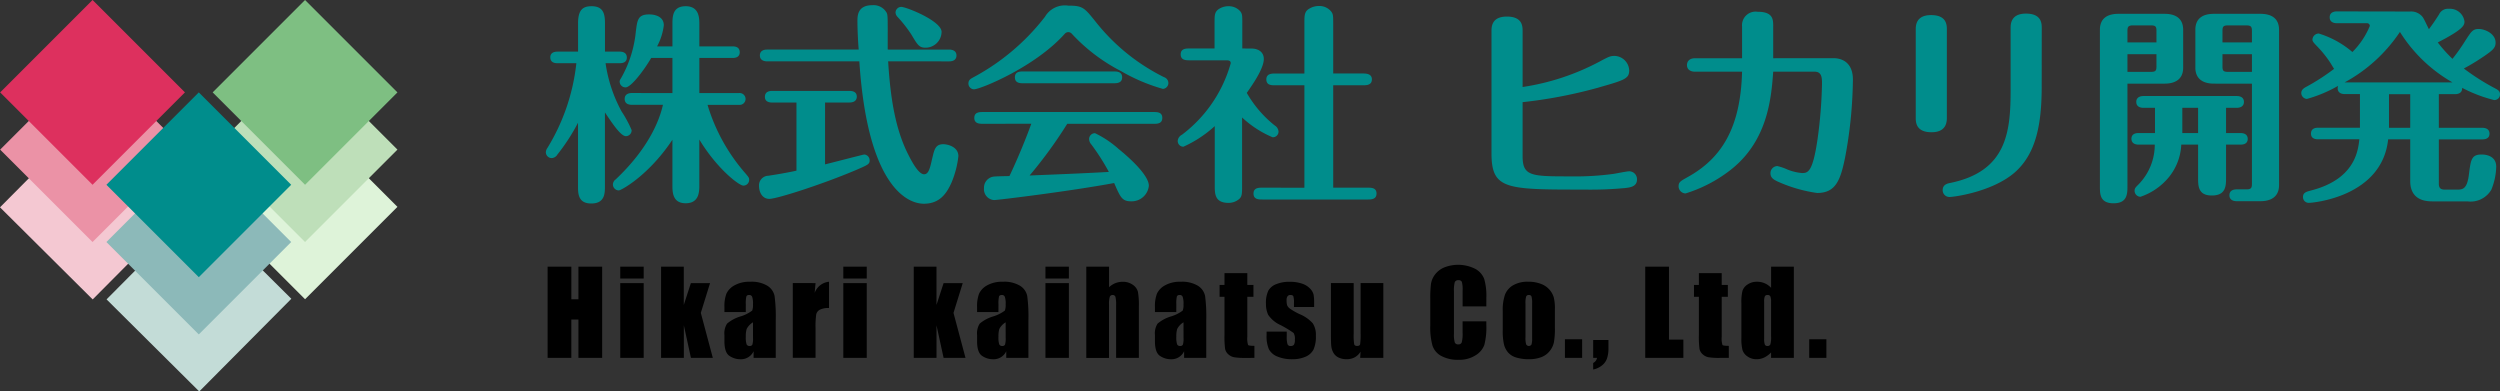
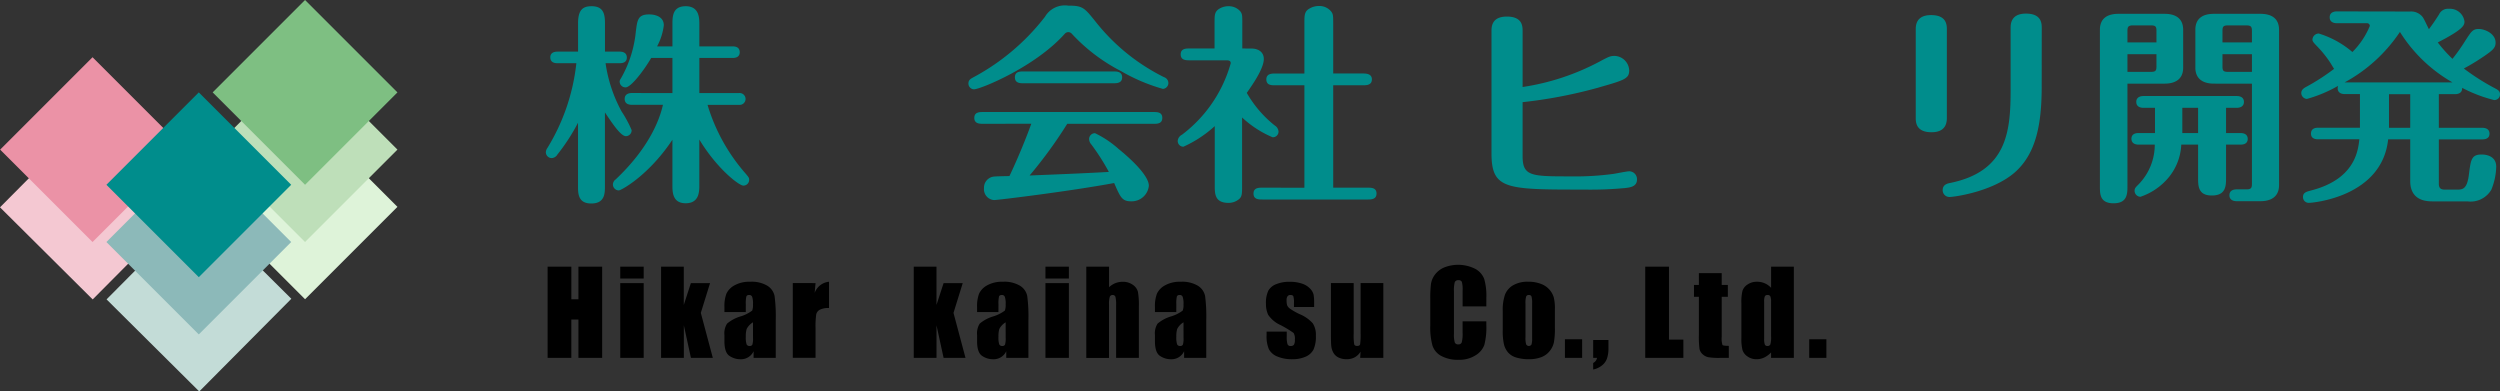
<svg xmlns="http://www.w3.org/2000/svg" width="294.998" height="46.193" viewBox="0 0 294.998 46.193">
  <rect x="0" y="0" width="294.998" height="46.193" fill="#333333" stroke="none" />
  <g id="グループ_235" data-name="グループ 235" transform="translate(-198.241 -132.956)">
    <rect id="長方形_161" data-name="長方形 161" width="15.418" height="15.418" transform="translate(198.241 157.42) rotate(-45.185)" fill="#f4c8d2" />
    <rect id="長方形_162" data-name="長方形 162" width="15.418" height="15.418" transform="translate(223.335 157.364) rotate(-45)" fill="#def3d9" />
    <rect id="長方形_163" data-name="長方形 163" width="15.418" height="15.418" transform="translate(210.815 168.282) rotate(-45.185)" fill="#c3dcd7" />
    <rect id="長方形_164" data-name="長方形 164" width="15.418" height="15.418" transform="translate(198.259 150.611) rotate(-45)" fill="#eb92a6" />
    <rect id="長方形_165" data-name="長方形 165" width="15.418" height="15.418" transform="translate(223.335 150.611) rotate(-45)" fill="#bedfb9" />
    <rect id="長方形_166" data-name="長方形 166" width="15.418" height="15.418" transform="translate(210.797 161.514) rotate(-45)" fill="#8cb9b9" />
-     <path id="パス_5100" data-name="パス 5100" d="M0,0H15.418V15.418H0Z" transform="translate(198.259 143.858) rotate(-45)" fill="#dd305e" />
    <path id="パス_5101" data-name="パス 5101" d="M0,0H15.418V15.418H0Z" transform="translate(223.335 143.858) rotate(-45)" fill="#7ebf82" />
    <rect id="長方形_169" data-name="長方形 169" width="15.418" height="15.418" transform="translate(210.797 154.761) rotate(-45)" fill="#008d8c" />
    <g id="グループ_233" data-name="グループ 233" transform="translate(262.651 133.571)">
      <path id="パス_5041" data-name="パス 5041" d="M285.777,140.6a16.87,16.87,0,0,0,1.885,5.682,13.89,13.89,0,0,1,1.191,2.209.694.694,0,0,1-.67.719c-.62,0-1.612-1.514-2.482-2.8v8.709c0,.819,0,2.035-1.612,2.035-1.563,0-1.563-1.191-1.563-2.035v-7.493a23.316,23.316,0,0,1-2.431,3.746.83.83,0,0,1-.671.423.694.694,0,0,1-.695-.7.98.98,0,0,1,.2-.521,24,24,0,0,0,3.4-9.974H280.1c-.274,0-.844-.05-.844-.695,0-.6.546-.671.844-.671h2.431v-3.324c0-1.539.5-2.035,1.588-2.035,1.415,0,1.588.918,1.588,2.035v3.324h1.737c.248,0,.843.05.843.695,0,.621-.571.671-.843.671Zm7.89,3.523v-4.144h-2.506c-.868,1.488-2.382,3.474-3.027,3.474a.689.689,0,0,1-.695-.671c0-.174.05-.223.223-.521a13.738,13.738,0,0,0,1.687-5.409c.174-1.364.249-2.01,1.564-2.01.248,0,1.736.025,1.736,1.291a7.058,7.058,0,0,1-.794,2.481h1.812v-2.58c0-.918,0-2.159,1.563-2.159,1.613,0,1.613,1.414,1.613,2.159v2.58h3.945c.248,0,.819.05.819.695,0,.6-.546.671-.819.671h-3.945v4.144h4.665a.7.7,0,1,1,0,1.389h-3.7a21.7,21.7,0,0,0,4.541,8.163c.322.4.372.447.372.67a.678.678,0,0,1-.695.695c-.5,0-3.1-1.985-5.186-5.434v5.359c0,.769,0,2.159-1.613,2.159-1.563,0-1.563-1.34-1.563-2.159v-5.334c-2.8,4.218-6.055,5.979-6.327,5.979a.71.71,0,0,1-.695-.695.75.75,0,0,1,.322-.6c3.821-3.6,5.161-6.9,5.582-8.808h-3.672c-.247,0-.843-.05-.843-.695,0-.621.571-.695.843-.695Z" transform="translate(-278.73 -133.756)" fill="#008d8c" />
-       <path id="パス_5042" data-name="パス 5042" d="M317.955,152.507c.422-.1,4.541-1.166,4.615-1.166a.685.685,0,0,1,.645.695c0,.447-.174.522-1.736,1.192-3.945,1.662-9.205,3.349-10.1,3.349-.869,0-1.216-.843-1.216-1.513a1.133,1.133,0,0,1,1.092-1.216c1.514-.223,2.9-.5,3.325-.6v-8.039H311.7c-.3,0-.843-.074-.843-.67,0-.645.571-.7.843-.7h9.156c.3,0,.844.075.844.671,0,.62-.571.695-.844.695h-2.9Zm14.664-13.546c.3,0,.843.1.843.695,0,.62-.571.695-.843.695H325.4c.273,4.515.893,8.014,2.307,10.867.521,1.043,1.29,2.457,1.936,2.457.521,0,.695-.695.943-1.811.273-1.167.4-1.737,1.34-1.737.447,0,1.762.273,1.762,1.414a11.251,11.251,0,0,1-.795,3.077c-.6,1.364-1.439,2.531-3.275,2.531-2.134,0-6.675-2.357-7.617-16.8H311.107c-.3,0-.843-.1-.843-.695,0-.621.571-.695.843-.695h10.818c-.074-.844-.149-2.333-.149-3.35,0-.62,0-1.886,1.761-1.886a1.766,1.766,0,0,1,1.687.893c.125.274.125.5.125,2.655v1.688Zm-2.8-.224c-.769,0-.943-.323-1.688-1.563a15.678,15.678,0,0,0-1.612-2.06.8.8,0,0,1-.248-.52.683.683,0,0,1,.67-.671c.6,0,4.764,1.663,4.764,2.953A1.892,1.892,0,0,1,329.815,138.737Z" transform="translate(-285.009 -133.725)" fill="#008d8c" />
      <path id="パス_5043" data-name="パス 5043" d="M363.992,143.612a21.329,21.329,0,0,1-4.962-2.109,20.923,20.923,0,0,1-5.831-4.441.581.581,0,0,0-.372-.149.57.57,0,0,0-.422.2c-3.474,3.9-9.949,6.55-10.719,6.55a.684.684,0,0,1-.645-.695c0-.4.248-.546.62-.744a26.352,26.352,0,0,0,8.411-7.12,2.715,2.715,0,0,1,2.754-1.316c1.712,0,1.885.223,3.275,1.96a23.69,23.69,0,0,0,8.014,6.476.742.742,0,0,1,.521.695A.7.7,0,0,1,363.992,143.612Zm-21.215,4.119c-.4,0-1.042,0-1.042-.695s.621-.695,1.042-.695H362.9c.4,0,1.017,0,1.017.695s-.619.695-1.017.695H352.7a52.814,52.814,0,0,1-4.442,6.1c3.028-.124,6.3-.248,9.355-.422a26.316,26.316,0,0,0-2.059-3.226,1.028,1.028,0,0,1-.274-.645.694.694,0,0,1,.7-.7,11.787,11.787,0,0,1,2.778,1.861c1.539,1.24,3.573,3.176,3.573,4.342a2.034,2.034,0,0,1-2.084,1.836c-1.068,0-1.266-.446-2.01-2.158-5.21.967-13.721,2.01-14.167,2.01a1.276,1.276,0,0,1-1.192-1.39,1.316,1.316,0,0,1,1.266-1.389c.273-.025,1.488-.05,1.737-.05.447-.943,1.564-3.375,2.581-6.179Zm15.359-6.178c.4,0,1.042,0,1.042.695s-.645.7-1.042.7H347.541c-.373,0-1.017,0-1.017-.7s.619-.695,1.017-.695Z" transform="translate(-291.177 -133.737)" fill="#008d8c" />
      <path id="パス_5044" data-name="パス 5044" d="M380.575,138.861c.794,0,1.489.372,1.489,1.241,0,1.191-1.514,3.275-2.01,3.994a13.4,13.4,0,0,0,3.3,3.846.918.918,0,0,1,.447.719.67.67,0,0,1-.7.671,12.24,12.24,0,0,1-3.6-2.333v8.039c0,.992,0,1.34-.447,1.662a1.91,1.91,0,0,1-1.166.373c-1.613,0-1.613-1.092-1.613-2.035v-7.021a14.02,14.02,0,0,1-3.7,2.431.673.673,0,0,1-.67-.695.9.9,0,0,1,.5-.719,15.948,15.948,0,0,0,5.756-8.436c0-.274-.173-.347-.546-.347h-4.317c-.4,0-1.042,0-1.042-.7s.645-.695,1.042-.695h2.953v-2.927c0-.993,0-1.34.446-1.688a2.057,2.057,0,0,1,1.216-.372,1.793,1.793,0,0,1,1.39.62c.223.323.223.471.223,1.44v2.927Zm6.278,16.426V143.2h-3.474c-.4,0-1.017,0-1.017-.695,0-.67.62-.695,1.017-.695h3.474v-5.781c0-.943-.025-1.44.447-1.787a2.214,2.214,0,0,1,1.265-.4,1.793,1.793,0,0,1,1.464.671c.223.322.223.471.223,1.513v5.781h3.523c.347,0,1.042.025,1.042.695,0,.695-.67.695-1.042.695h-3.523v12.084h4.094c.4,0,1.018,0,1.018.695s-.646.7-1.018.7H381.89c-.421,0-1.042,0-1.042-.7s.645-.695,1.042-.695Z" transform="translate(-297.345 -133.75)" fill="#008d8c" />
      <path id="パス_5045" data-name="パス 5045" d="M421.841,151.874c0,2.382,1.042,2.382,5.682,2.382a33.219,33.219,0,0,0,5.086-.3c.3-.05,1.563-.3,1.812-.3a.928.928,0,0,1,.918.967c0,.868-.844.943-1.464,1.017a43.748,43.748,0,0,1-4.813.174c-9.18,0-10.892,0-10.892-4.292V137.136c0-.5,0-1.737,1.811-1.737,1.861,0,1.861,1.166,1.861,1.737v6.575a28.166,28.166,0,0,0,9.08-3c1.018-.546,1.266-.671,1.762-.671a1.788,1.788,0,0,1,1.737,1.713c0,1.017-.621,1.166-4.02,2.133a55.582,55.582,0,0,1-8.56,1.613Z" transform="translate(-306.585 -134.059)" fill="#008d8c" />
-       <path id="パス_5046" data-name="パス 5046" d="M464.094,140.17c.5,0,2.233.174,2.233,2.53a51.841,51.841,0,0,1-.919,9.18c-.545,2.655-1.091,4.193-3.3,4.193a17.089,17.089,0,0,1-4.689-1.364c-.4-.2-.819-.4-.819-.967a.831.831,0,0,1,.819-.844,6.169,6.169,0,0,1,1.166.4,5.927,5.927,0,0,0,1.737.423c.7,0,1.266-.1,1.837-4.02a54.328,54.328,0,0,0,.521-6.476c0-.7,0-1.464-.868-1.464h-4.888c-.223,3-.6,7.99-4.838,11.438a16.567,16.567,0,0,1-5.509,2.929.849.849,0,0,1-.819-.844c0-.5.248-.62.992-1.042,4.144-2.258,6.327-5.931,6.5-12.48h-5.558c-.547,0-.944-.273-.944-.769,0-.546.4-.819.944-.819h5.558v-3.747a1.6,1.6,0,0,1,1.836-1.736c1.837,0,1.837.917,1.837,1.736v3.747Z" transform="translate(-312.096 -133.917)" fill="#008d8c" />
      <path id="パス_5047" data-name="パス 5047" d="M484.4,147.2c0,.471,0,1.762-1.811,1.762-1.861,0-1.861-1.216-1.861-1.737V136.876c0-.471,0-1.737,1.811-1.737,1.861,0,1.861,1.191,1.861,1.737Zm11.191-3.647c0,4.492-.67,7.94-3.175,10.149-2.655,2.307-7.2,2.9-7.692,2.9a.8.8,0,0,1-.819-.794c0-.67.547-.794.919-.868,6.748-1.39,7.1-6.178,7.1-11.066V136.7c0-.471,0-1.737,1.812-1.737,1.861,0,1.861,1.192,1.861,1.737Z" transform="translate(-319.082 -133.973)" fill="#008d8c" />
      <path id="パス_5048" data-name="パス 5048" d="M511.133,155.317c0,.893,0,2.035-1.638,2.035-1.612,0-1.612-1.092-1.612-1.985V136.882c0-1.489,1.067-1.886,2.183-1.886h5.459c1.265,0,2.183.521,2.183,1.886v4.466c0,1.464-1.067,1.885-2.183,1.885h-4.392Zm0-16.947h3.424v-1.364c0-.5-.1-.645-.645-.645h-2.134c-.547,0-.645.174-.645.645Zm3.424,1.389h-3.424v2.085h2.779c.546,0,.645-.149.645-.645Zm2.928,10.67a6.544,6.544,0,0,1-1.389,3.747,7.4,7.4,0,0,1-3.425,2.407.71.71,0,0,1-.695-.695c0-.3.1-.4.471-.77a6.707,6.707,0,0,0,1.911-4.689h-1.911c-.273,0-.843-.074-.843-.695,0-.6.546-.67.843-.67h1.936v-2.978h-1.365c-.273,0-.843-.074-.843-.695,0-.6.547-.695.843-.695h11.017c.273,0,.843.074.843.695,0,.6-.547.695-.843.695h-1.266v2.978h1.713c.273,0,.844.074.844.695,0,.6-.546.67-.844.67h-1.713v3.92c0,.967-.025,2.084-1.687,2.084-1.612,0-1.612-1.141-1.612-2.084v-3.92Zm.123-4.342v2.978h1.861v-2.978Zm3.722-2.854c-1.265,0-2.183-.546-2.183-1.885v-4.466c0-1.489,1.067-1.886,2.183-1.886h5.508c1.265,0,2.184.521,2.184,1.886v18.336c0,1.464-1.092,1.886-2.184,1.886H524.01c-.3,0-.844-.1-.844-.7,0-.62.571-.695.844-.695h1.166c.522,0,.646-.149.646-.645V143.234Zm4.492-4.863v-1.364c0-.471-.1-.645-.646-.645h-2.183c-.546,0-.646.149-.646.645v1.364Zm-3.475,1.389v1.44c0,.5.1.645.646.645h2.829V139.76Z" transform="translate(-324.506 -133.979)" fill="#008d8c" />
      <path id="パス_5049" data-name="パス 5049" d="M550.407,134.575a1.722,1.722,0,0,1,1.489.645c.148.174.62,1.216.744,1.44.547-.744.646-.893,1.192-1.737a1.155,1.155,0,0,1,1.167-.67,1.728,1.728,0,0,1,1.836,1.488c0,.423-.05.894-3.151,2.482a16.99,16.99,0,0,0,1.736,1.936,21.619,21.619,0,0,0,1.539-2.184c.695-1.067.868-1.34,1.563-1.34.719,0,1.985.546,1.985,1.612,0,.546-.273.843-1.092,1.415a25.539,25.539,0,0,1-2.654,1.637,26.341,26.341,0,0,0,3.573,2.282c.422.223.695.348.695.77a.666.666,0,0,1-.695.67,16.757,16.757,0,0,1-3.771-1.44c.025.646-.522.745-.843.745h-1.911v3.97h5.136c.273,0,.843.074.843.695,0,.6-.546.67-.843.67h-5.136v5.21c0,.471.149.719.72.719h1.364c.695,0,1.24,0,1.464-1.761.223-1.787.3-2.382,1.514-2.382.173,0,1.711,0,1.711,1.44a7.62,7.62,0,0,1-.571,2.7,2.827,2.827,0,0,1-2.828,1.389h-4.168c-1.936,0-2.58-1.067-2.58-2.382v-4.937h-2.606c-.72,6.823-8.958,7.493-9.329,7.493a.676.676,0,0,1-.72-.7c0-.52.447-.619.893-.744,5.211-1.315,5.608-4.665,5.757-6.054h-4.863c-.273,0-.843-.05-.843-.67s.521-.695.843-.695H544.5v-3.97h-1.786c-.5,0-.843-.223-.843-.695a1.1,1.1,0,0,1,.05-.274,16.02,16.02,0,0,1-3.671,1.539.7.7,0,0,1-.671-.695c0-.323.2-.5.472-.67a25.125,25.125,0,0,0,3.4-2.184c-.074-.1-.372-.6-.447-.719a12.834,12.834,0,0,0-1.414-1.787c-.471-.5-.695-.695-.695-.943a.758.758,0,0,1,.744-.719,11.017,11.017,0,0,1,3.97,2.184,9.443,9.443,0,0,0,2.059-3.077.328.328,0,0,0-.372-.322h-3.523c-.272,0-.843-.074-.843-.7,0-.6.546-.695.843-.695Zm5.012,8.362a17.6,17.6,0,0,1-6.2-5.955,18.382,18.382,0,0,1-6.525,5.955Zm-4.986,5.36v-3.97h-2.506v3.97Z" transform="translate(-330.439 -133.83)" fill="#008d8c" />
    </g>
    <g id="グループ_234" data-name="グループ 234" transform="translate(262.862 164.196)">
      <path id="パス_5050" data-name="パス 5050" d="M285.428,172.276v10.762h-2.8v-4.521h-.837v4.521h-2.8V172.276h2.8v3.848h.837v-3.848Z" transform="translate(-278.994 -172.05)" />
      <path id="パス_5051" data-name="パス 5051" d="M292.464,172.276v1.4H289.7v-1.4Zm0,1.941v8.821H289.7v-8.821Z" transform="translate(-281.132 -172.05)" />
      <path id="パス_5052" data-name="パス 5052" d="M301.5,174.217l-1.09,3.513,1.416,5.308h-2.582l-.837-3.844,0,3.844H295.72V172.276H298.4l0,4.517.837-2.577Z" transform="translate(-282.335 -172.05)" />
      <path id="パス_5053" data-name="パス 5053" d="M307.582,178.078h-2.519v-.592a4.182,4.182,0,0,1,.235-1.578,2.189,2.189,0,0,1,.948-.98,3.557,3.557,0,0,1,1.848-.426,3.6,3.6,0,0,1,2.053.482,1.879,1.879,0,0,1,.831,1.184,18.443,18.443,0,0,1,.14,2.888v4.427h-2.613V182.7a1.639,1.639,0,0,1-1.561.946,2.272,2.272,0,0,1-1.293-.4q-.588-.395-.588-1.732v-.724a2.129,2.129,0,0,1,.312-1.35,4.4,4.4,0,0,1,1.549-.837,4.446,4.446,0,0,0,1.416-.7,1.866,1.866,0,0,0,.093-.731,2.48,2.48,0,0,0-.1-.9.354.354,0,0,0-.343-.21q-.272,0-.339.176a3.561,3.561,0,0,0-.066.914Zm.851,1.209a1.994,1.994,0,0,0-.748.791,3.141,3.141,0,0,0-.1.917,2.666,2.666,0,0,0,.09.884.351.351,0,0,0,.356.2.33.33,0,0,0,.329-.156,2.545,2.545,0,0,0,.076-.821Z" transform="translate(-284.202 -172.495)" />
      <path id="パス_5054" data-name="パス 5054" d="M317.83,174.661l-.106,1.16a2,2,0,0,1,1.695-1.32v3.1a2.251,2.251,0,0,0-1.084.2.837.837,0,0,0-.426.555,9.979,9.979,0,0,0-.08,1.638v3.483h-2.685v-8.821Z" transform="translate(-286.216 -172.495)" />
-       <path id="パス_5055" data-name="パス 5055" d="M325.359,172.276v1.4h-2.765v-1.4Zm0,1.941v8.821h-2.765v-8.821Z" transform="translate(-287.704 -172.05)" />
      <path id="パス_5056" data-name="パス 5056" d="M338.758,174.217l-1.09,3.513,1.416,5.308H336.5l-.838-3.844,0,3.844h-2.685V172.276h2.685l0,4.517.838-2.577Z" transform="translate(-289.777 -172.05)" />
      <path id="パス_5057" data-name="パス 5057" d="M344.837,178.078h-2.519v-.592a4.182,4.182,0,0,1,.235-1.578,2.191,2.191,0,0,1,.948-.98,3.56,3.56,0,0,1,1.848-.426,3.6,3.6,0,0,1,2.054.482,1.879,1.879,0,0,1,.831,1.184,18.438,18.438,0,0,1,.14,2.888v4.427h-2.613V182.7a1.639,1.639,0,0,1-1.562.946,2.272,2.272,0,0,1-1.292-.4q-.589-.395-.588-1.732v-.724a2.13,2.13,0,0,1,.312-1.35,4.4,4.4,0,0,1,1.549-.837,4.446,4.446,0,0,0,1.416-.7,1.865,1.865,0,0,0,.093-.731,2.455,2.455,0,0,0-.1-.9.353.353,0,0,0-.343-.21q-.272,0-.338.176a3.558,3.558,0,0,0-.066.914Zm.851,1.209a1.993,1.993,0,0,0-.748.791,3.14,3.14,0,0,0-.1.917,2.666,2.666,0,0,0,.09.884.351.351,0,0,0,.355.2.331.331,0,0,0,.33-.156,2.543,2.543,0,0,0,.076-.821Z" transform="translate(-291.644 -172.495)" />
      <path id="パス_5058" data-name="パス 5058" d="M355.165,172.276v1.4H352.4v-1.4Zm0,1.941v8.821H352.4v-8.821Z" transform="translate(-293.658 -172.05)" />
      <path id="パス_5059" data-name="パス 5059" d="M361.106,172.276V174.7a2.41,2.41,0,0,1,.747-.479,2.313,2.313,0,0,1,.861-.16,1.982,1.982,0,0,1,1.2.359,1.433,1.433,0,0,1,.6.827,8.769,8.769,0,0,1,.11,1.712v6.082h-2.685v-6.208a3.845,3.845,0,0,0-.077-.991.323.323,0,0,0-.342-.219.326.326,0,0,0-.332.226,3,3,0,0,0-.086.9v6.295H358.42V172.276Z" transform="translate(-294.86 -172.05)" />
      <path id="パス_5060" data-name="パス 5060" d="M371.063,178.078h-2.519v-.592a4.18,4.18,0,0,1,.236-1.578,2.186,2.186,0,0,1,.948-.98,3.558,3.558,0,0,1,1.848-.426,3.6,3.6,0,0,1,2.053.482,1.883,1.883,0,0,1,.831,1.184,18.578,18.578,0,0,1,.139,2.888v4.427h-2.612V182.7a1.639,1.639,0,0,1-1.562.946,2.274,2.274,0,0,1-1.293-.4q-.588-.395-.588-1.732v-.724a2.124,2.124,0,0,1,.313-1.35,4.4,4.4,0,0,1,1.548-.837,4.424,4.424,0,0,0,1.416-.7,1.85,1.85,0,0,0,.093-.731,2.48,2.48,0,0,0-.1-.9.354.354,0,0,0-.342-.21q-.273,0-.339.176a3.6,3.6,0,0,0-.066.914Zm.851,1.209a1.99,1.99,0,0,0-.747.791,3.136,3.136,0,0,0-.1.917,2.667,2.667,0,0,0,.09.884.351.351,0,0,0,.356.2.33.33,0,0,0,.329-.156,2.52,2.52,0,0,0,.076-.821Z" transform="translate(-296.883 -172.495)" />
-       <path id="パス_5061" data-name="パス 5061" d="M381.349,173.231v1.389h.724v1.4h-.724v4.72a2.533,2.533,0,0,0,.09.97c.06.067.309.1.747.1v1.423H381.1a7.7,7.7,0,0,1-1.309-.077,1.4,1.4,0,0,1-.691-.352,1.173,1.173,0,0,1-.372-.631,11.2,11.2,0,0,1-.073-1.672v-4.481h-.579v-1.4h.579v-1.389Z" transform="translate(-298.787 -172.241)" />
      <path id="パス_5062" data-name="パス 5062" d="M390.6,177.48h-2.38V177a2.56,2.56,0,0,0-.07-.775c-.046-.108-.162-.162-.349-.162a.4.4,0,0,0-.338.15.735.735,0,0,0-.114.449,2.262,2.262,0,0,0,.057.595.936.936,0,0,0,.339.415,7.38,7.38,0,0,0,1.159.658,4.237,4.237,0,0,1,1.536,1.077,2.492,2.492,0,0,1,.365,1.469,3.707,3.707,0,0,1-.279,1.625,1.859,1.859,0,0,1-.934.843,3.811,3.811,0,0,1-1.579.3,4.344,4.344,0,0,1-1.752-.319,1.915,1.915,0,0,1-1-.864,3.831,3.831,0,0,1-.272-1.648v-.426h2.379v.559a2.93,2.93,0,0,0,.09.923.348.348,0,0,0,.355.213.48.48,0,0,0,.4-.143,1.067,1.067,0,0,0,.113-.6,1.347,1.347,0,0,0-.146-.791,12.438,12.438,0,0,0-1.563-.943,3.465,3.465,0,0,1-1.442-1.207,2.952,2.952,0,0,1-.259-1.286,3.337,3.337,0,0,1,.279-1.559,1.81,1.81,0,0,1,.947-.774,4.086,4.086,0,0,1,1.552-.273,4.413,4.413,0,0,1,1.492.222,2.3,2.3,0,0,1,.943.588,1.594,1.594,0,0,1,.4.679,4.922,4.922,0,0,1,.07.976Z" transform="translate(-300.154 -172.495)" />
      <path id="パス_5063" data-name="パス 5063" d="M400.677,174.7v8.821h-2.732l.046-.733a1.869,1.869,0,0,1-.688.669,1.929,1.929,0,0,1-.94.223,2.118,2.118,0,0,1-1-.213,1.381,1.381,0,0,1-.588-.565,2.046,2.046,0,0,1-.236-.735q-.047-.382-.046-1.519V174.7h2.685v6a6.3,6.3,0,0,0,.063,1.223q.064.193.343.193.3,0,.355-.2a7.638,7.638,0,0,0,.057-1.283V174.7Z" transform="translate(-302.066 -172.535)" />
      <path id="パス_5064" data-name="パス 5064" d="M415.76,176.906h-2.8v-1.871a3.346,3.346,0,0,0-.09-1.018.386.386,0,0,0-.4-.2.412.412,0,0,0-.439.246,3.723,3.723,0,0,0-.094,1.064v5a3.465,3.465,0,0,0,.094,1.024.4.4,0,0,0,.419.239.393.393,0,0,0,.408-.239,3.9,3.9,0,0,0,.1-1.127v-1.352h2.8v.419a8.287,8.287,0,0,1-.236,2.37,2.423,2.423,0,0,1-1.044,1.225,3.574,3.574,0,0,1-1.991.526,4.134,4.134,0,0,1-2.027-.445,2.168,2.168,0,0,1-1.057-1.233,8.092,8.092,0,0,1-.259-2.369v-3.144a14.055,14.055,0,0,1,.08-1.745,2.433,2.433,0,0,1,.475-1.12,2.641,2.641,0,0,1,1.1-.847,4.492,4.492,0,0,1,3.653.169,2.288,2.288,0,0,1,1.056,1.192,7.144,7.144,0,0,1,.253,2.22Z" transform="translate(-304.994 -171.994)" />
      <path id="パス_5065" data-name="パス 5065" d="M425.982,177.759v2.16a9.168,9.168,0,0,1-.119,1.745,2.45,2.45,0,0,1-.512,1.037,2.319,2.319,0,0,1-1.007.711,4.013,4.013,0,0,1-1.412.23,5.047,5.047,0,0,1-1.509-.2,2.05,2.05,0,0,1-.96-.592,2.331,2.331,0,0,1-.489-.956,7.2,7.2,0,0,1-.146-1.685v-2.26a5.517,5.517,0,0,1,.266-1.921,2.205,2.205,0,0,1,.957-1.111,3.367,3.367,0,0,1,1.768-.419,4.044,4.044,0,0,1,1.552.269,2.434,2.434,0,0,1,1.482,1.592A5.531,5.531,0,0,1,425.982,177.759Zm-2.686-.665a2.935,2.935,0,0,0-.073-.854.3.3,0,0,0-.312-.176.314.314,0,0,0-.319.176,2.681,2.681,0,0,0-.08.854v3.982a2.558,2.558,0,0,0,.08.814.363.363,0,0,0,.628.017,2.271,2.271,0,0,0,.076-.744Z" transform="translate(-307.127 -172.495)" />
      <path id="パス_5066" data-name="パス 5066" d="M431.032,182.982v2.194H429v-2.194Z" transform="translate(-308.961 -174.189)" />
      <path id="パス_5067" data-name="パス 5067" d="M434.966,183.091v.963a3.623,3.623,0,0,1-.18,1.243,1.824,1.824,0,0,1-.621.824,2.4,2.4,0,0,1-1,.452V185.8a.816.816,0,0,0,.451-.6h-.451v-2.107Z" transform="translate(-309.792 -174.211)" />
      <path id="パス_5068" data-name="パス 5068" d="M443.642,172.276v8.607h1.7v2.154h-4.5V172.276Z" transform="translate(-311.326 -172.05)" />
      <path id="パス_5069" data-name="パス 5069" d="M451.3,173.231v1.389h.725v1.4H451.3v4.72a2.534,2.534,0,0,0,.09.97c.06.067.309.1.748.1v1.423h-1.084a7.709,7.709,0,0,1-1.31-.077,1.4,1.4,0,0,1-.691-.352,1.169,1.169,0,0,1-.373-.631,11.2,11.2,0,0,1-.073-1.672v-4.481h-.579v-1.4h.579v-1.389Z" transform="translate(-312.761 -172.241)" />
      <path id="パス_5070" data-name="パス 5070" d="M461.208,172.276v10.762h-2.686v-.64a2.748,2.748,0,0,1-.811.6,2.063,2.063,0,0,1-.891.2,1.811,1.811,0,0,1-1.084-.329,1.47,1.47,0,0,1-.588-.761,5.429,5.429,0,0,1-.129-1.409V176.57a5.567,5.567,0,0,1,.129-1.443,1.434,1.434,0,0,1,.6-.747,1.9,1.9,0,0,1,1.11-.323,2.195,2.195,0,0,1,1.668.719v-2.5Zm-2.686,4.161a1.681,1.681,0,0,0-.082-.651.332.332,0,0,0-.329-.166.335.335,0,0,0-.322.15,1.666,1.666,0,0,0-.083.668v4.32a1.974,1.974,0,0,0,.08.707.3.3,0,0,0,.306.17.341.341,0,0,0,.346-.19,2.927,2.927,0,0,0,.086-.927Z" transform="translate(-314.158 -172.05)" />
      <path id="パス_5071" data-name="パス 5071" d="M467.047,182.982v2.194H465.02v-2.194Z" transform="translate(-316.155 -174.189)" />
    </g>
  </g>
</svg>